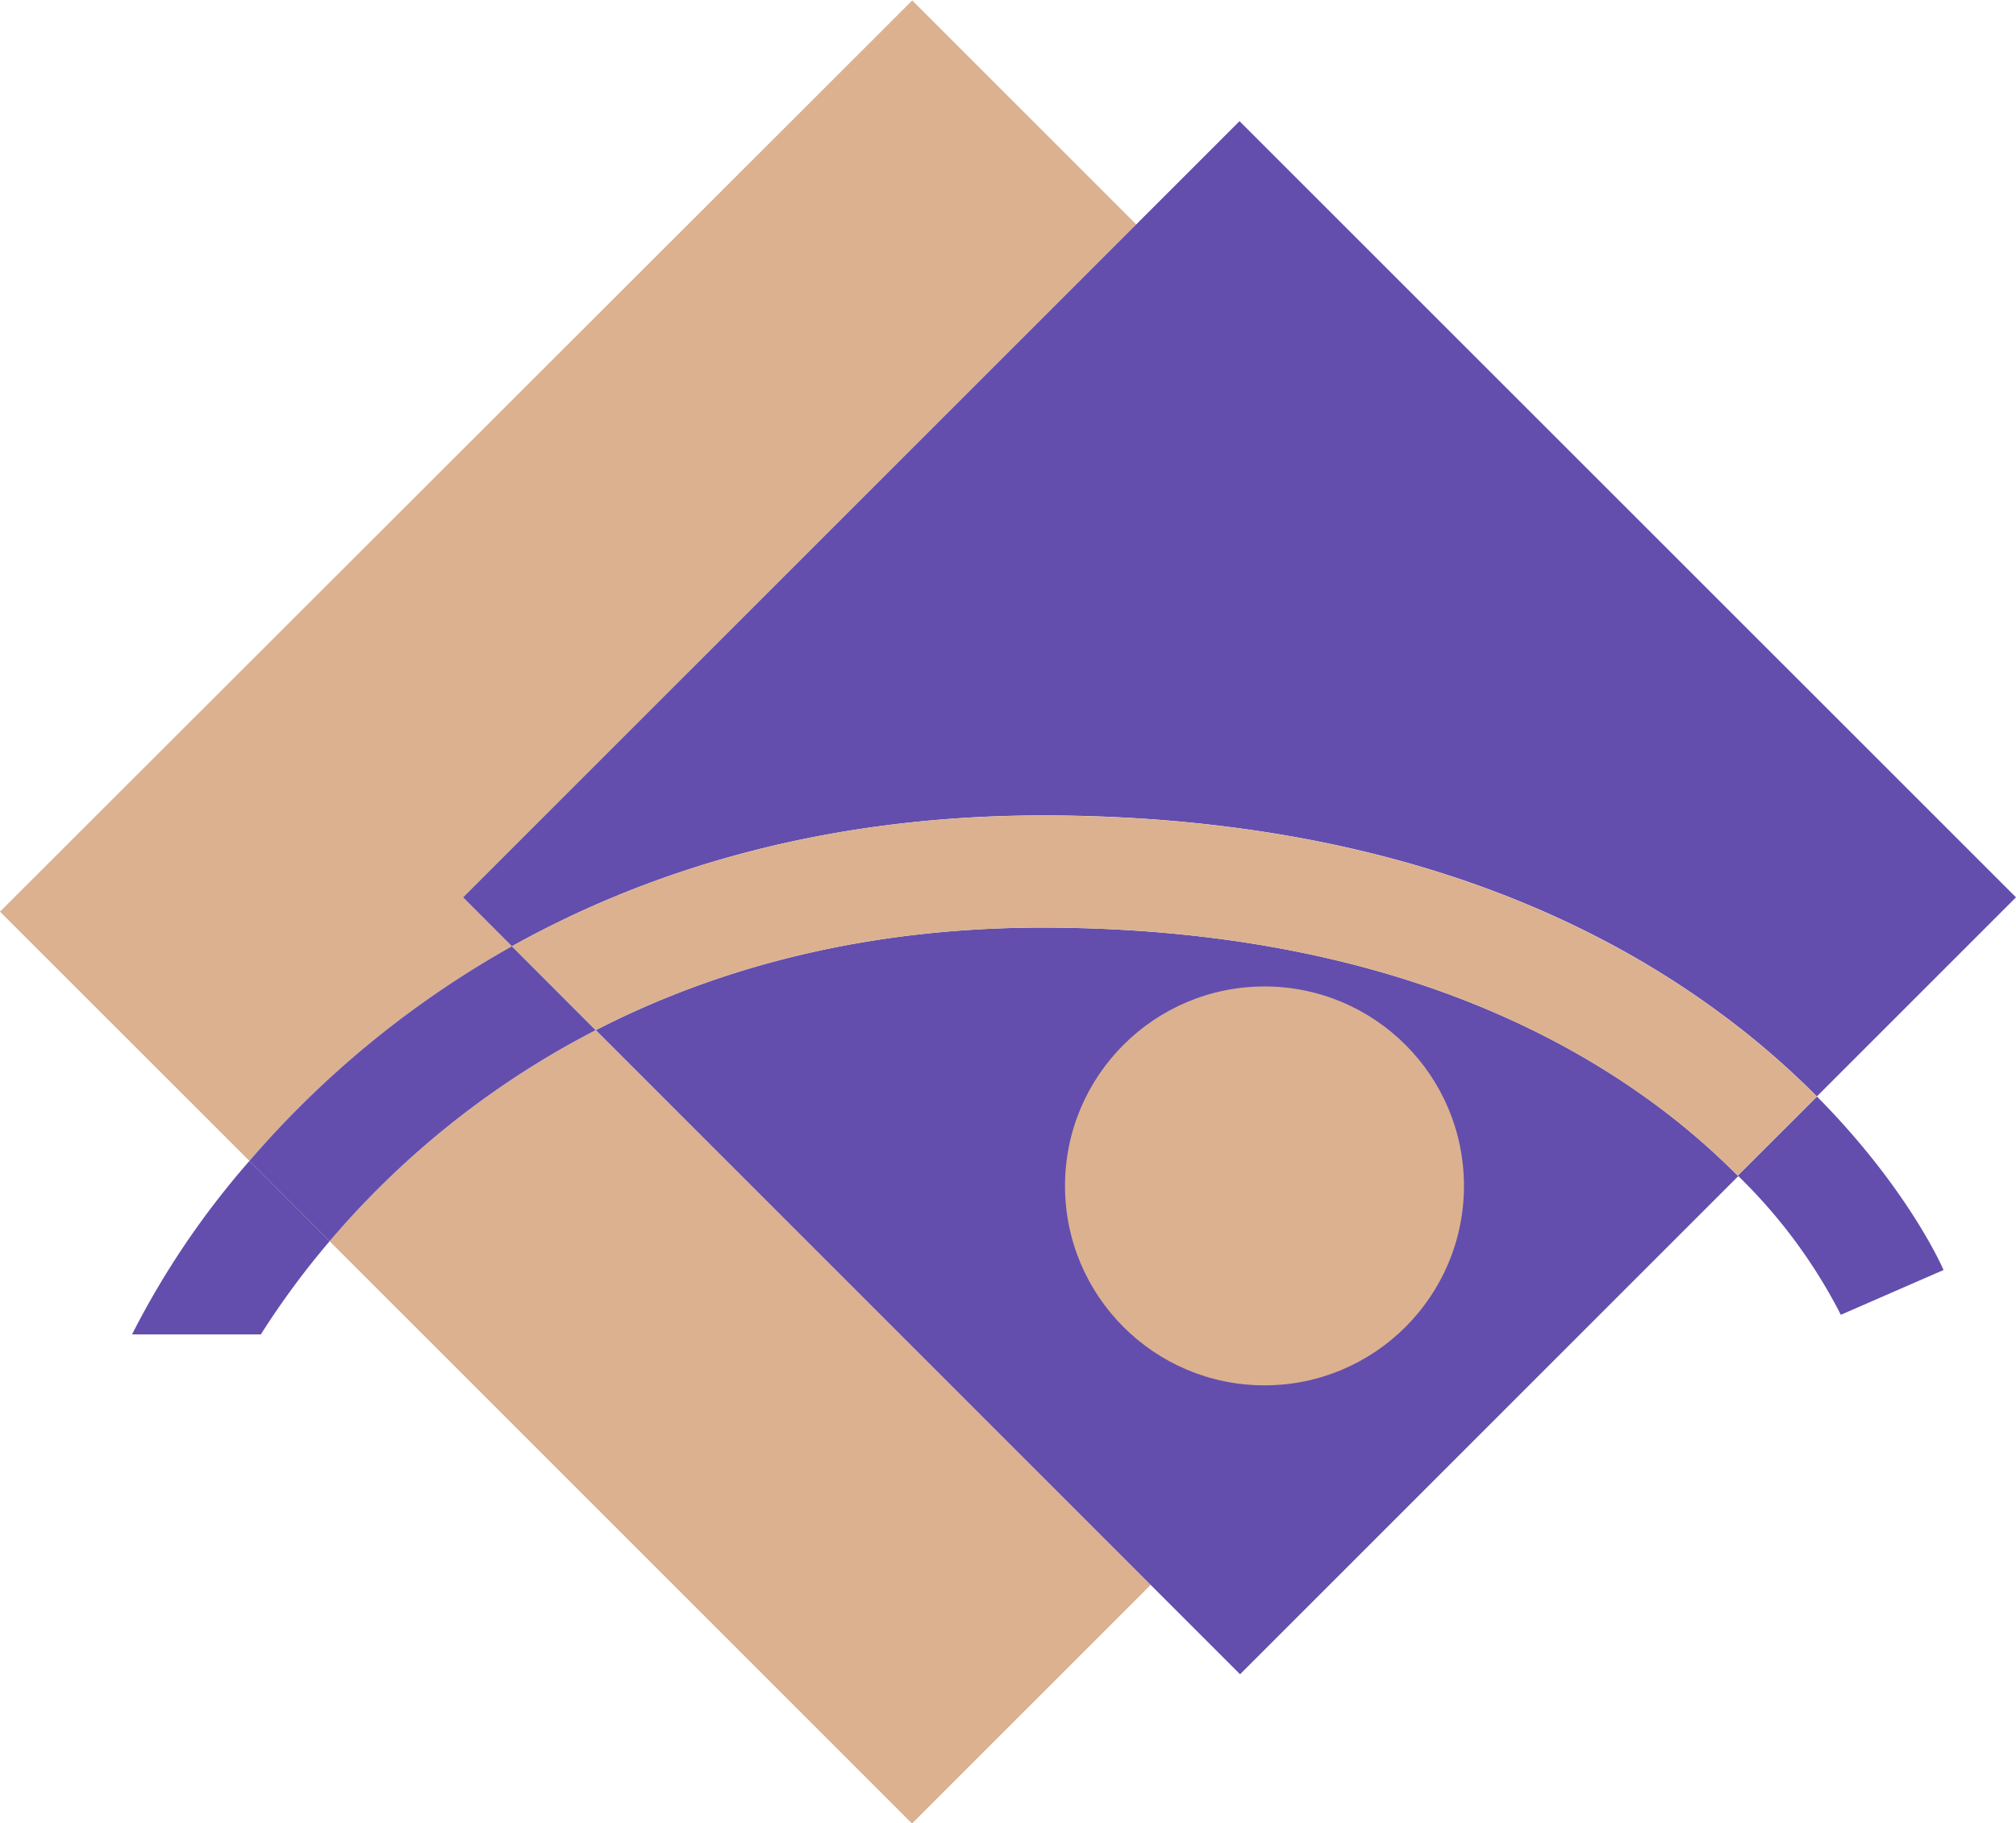
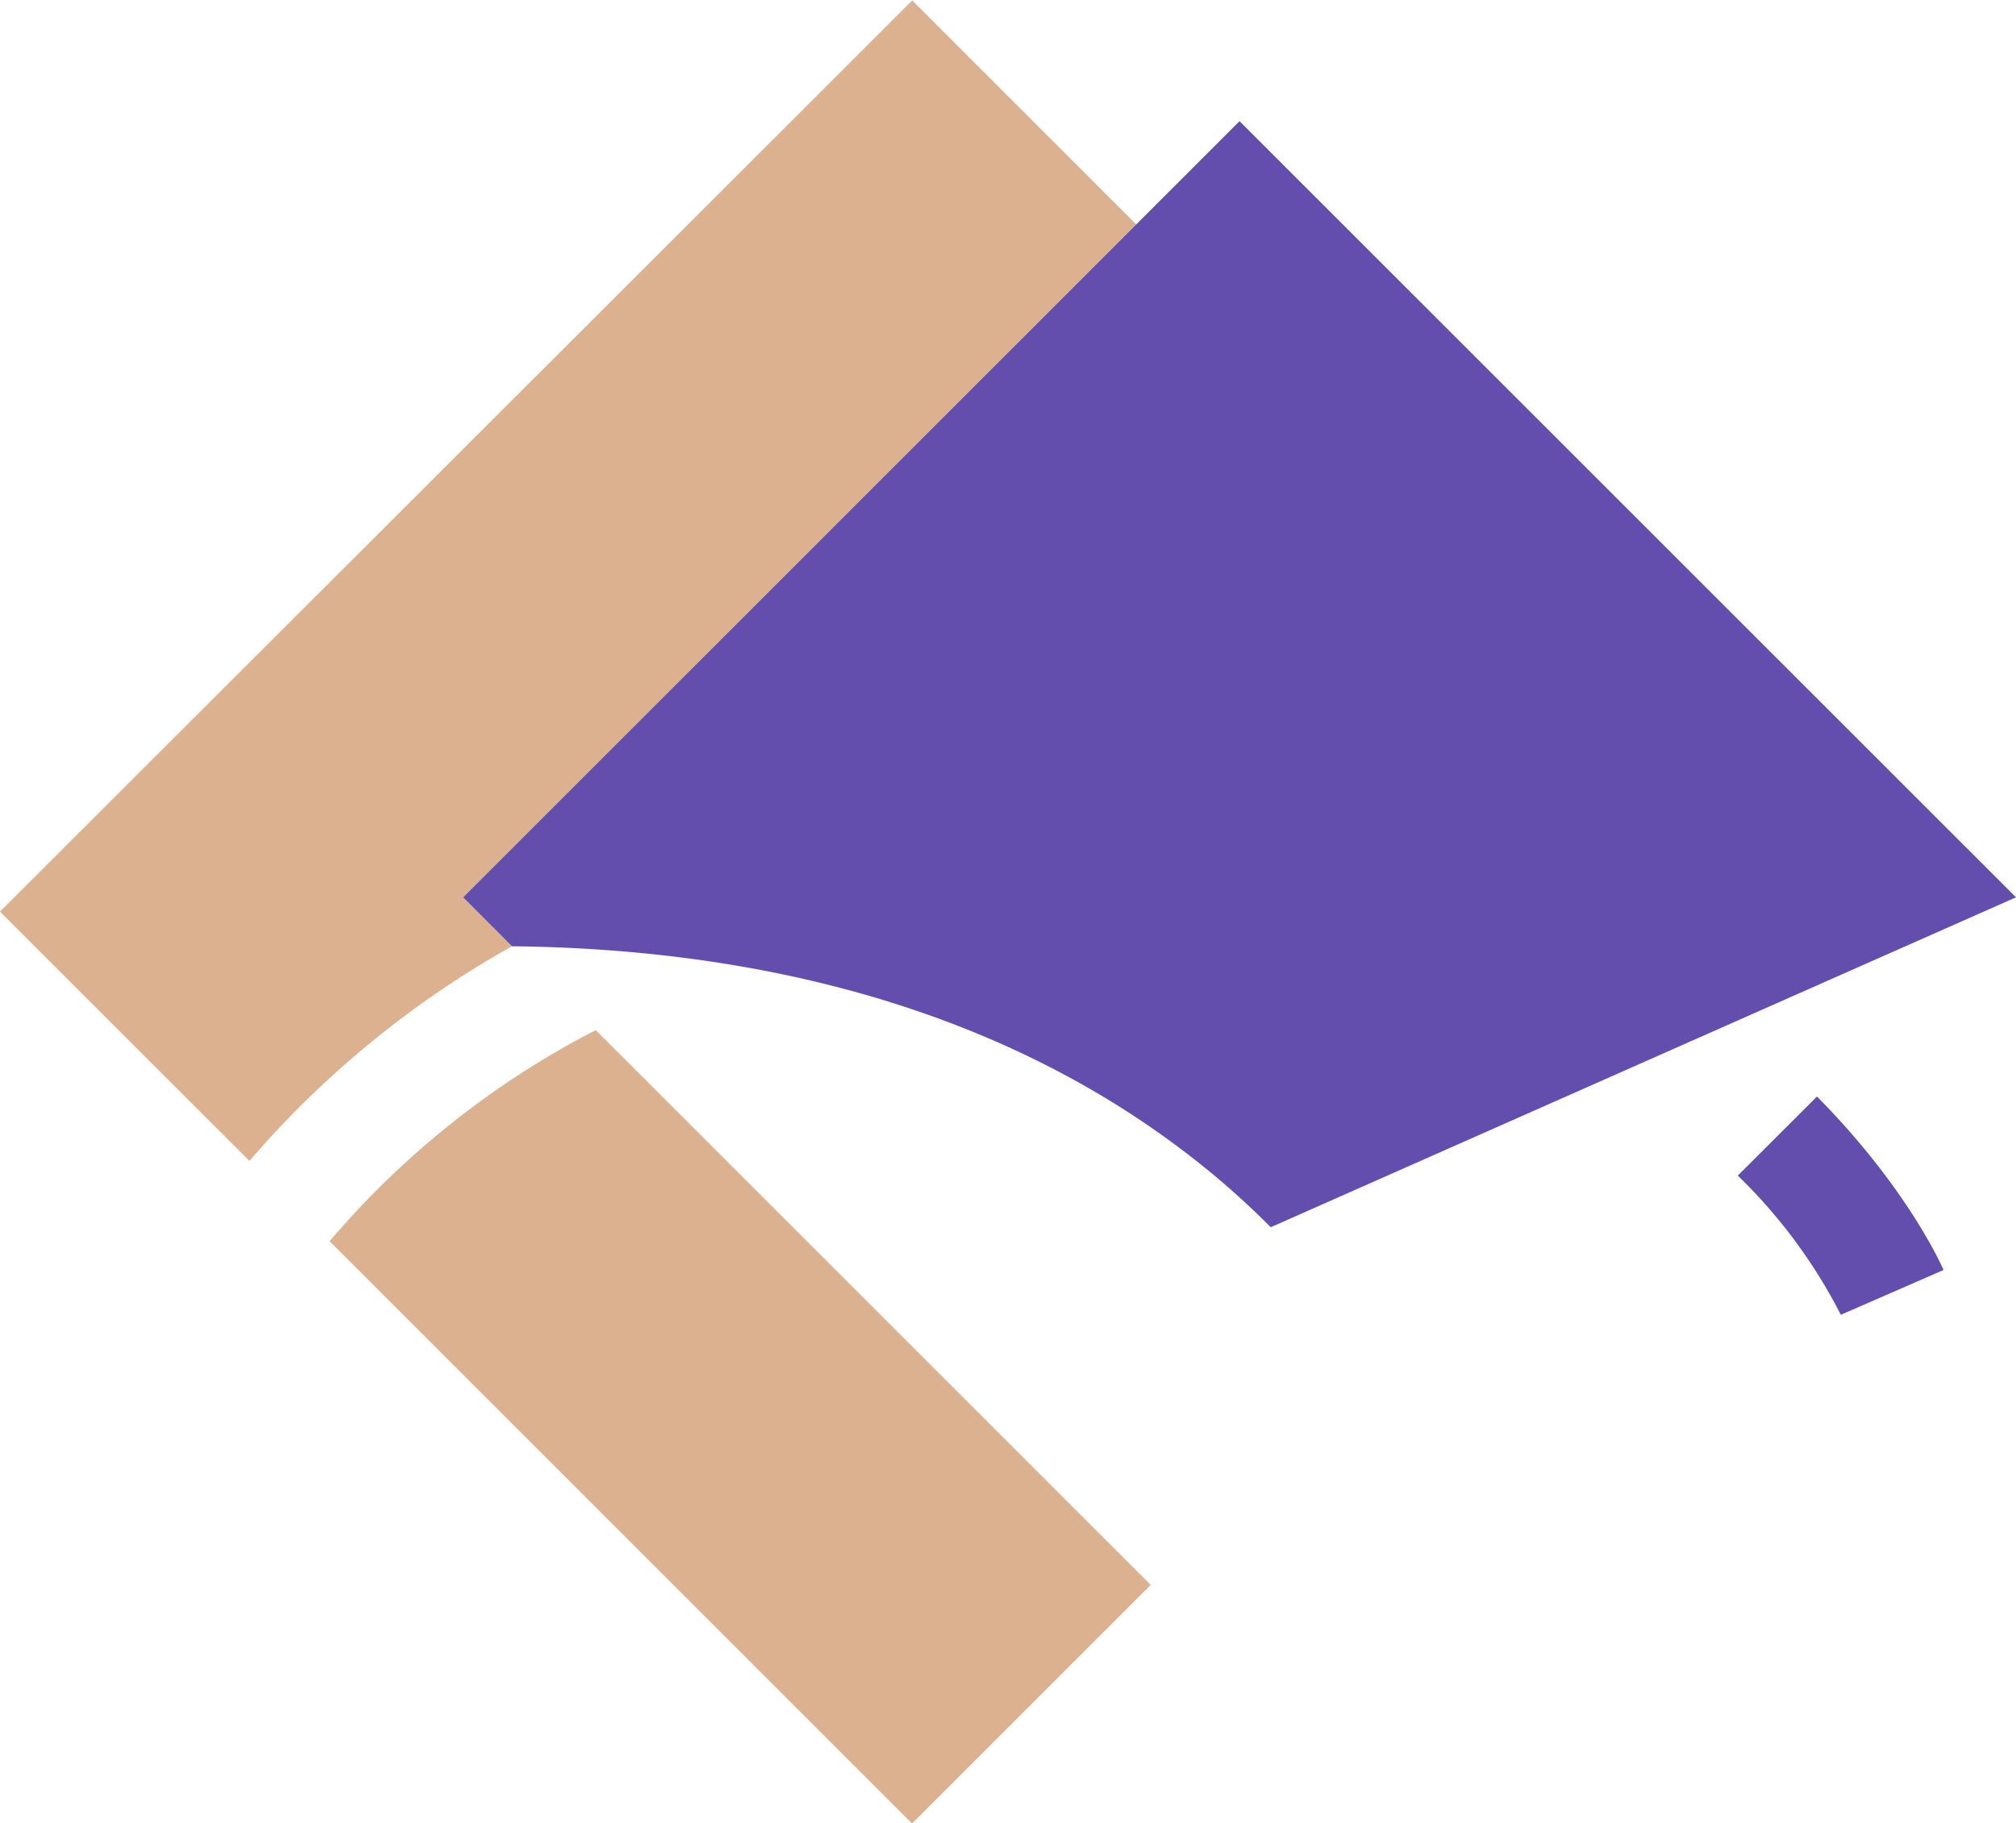
<svg xmlns="http://www.w3.org/2000/svg" id="Layer_1" data-name="Layer 1" viewBox="0 0 180 162.82">
  <defs>
    <style>.cls-1{fill:#634ead;}.cls-2{fill:#dcb18f;}</style>
  </defs>
  <title>mask-icon</title>
  <path class="cls-1" d="M162.23,106.51l-7.07,7.06A47.16,47.16,0,0,1,164.36,126l9.17-4C173.24,121.31,170.07,114.42,162.23,106.51Z" transform="translate(0 -8.59)" />
-   <path class="cls-1" d="M11.79,127.75h11.5a73.57,73.57,0,0,1,6.14-8.32l-7.16-7.17A75.16,75.16,0,0,0,11.79,127.75Z" transform="translate(0 -8.59)" />
  <path class="cls-2" d="M29.43,119.43l52,52,21.31-21.31L53.19,100.58A78.1,78.1,0,0,0,29.43,119.43Z" transform="translate(0 -8.59)" />
  <path class="cls-2" d="M45.71,93.09l-4.36-4.37,60.1-60.09-20-20L0,90l22.27,22.26A87,87,0,0,1,45.71,93.09Z" transform="translate(0 -8.59)" />
-   <path class="cls-1" d="M53.19,100.58l-7.48-7.49a87,87,0,0,0-23.44,19.17l7.16,7.17A78.1,78.1,0,0,1,53.19,100.58Z" transform="translate(0 -8.59)" />
-   <path class="cls-1" d="M110.67,19.41l-9.22,9.22L41.35,88.72l4.36,4.37C58,86.25,74,81.2,94.47,81.41c28.13.3,47,8.66,59.21,17.72a73.73,73.73,0,0,1,8.54,7.37L180,88.72Z" transform="translate(0 -8.59)" />
-   <path class="cls-1" d="M146.52,106.3c-10.82-7.62-27.43-14.6-52.15-14.87-17-.2-30.57,3.7-41.17,9.15l49.52,49.52,8,8,44.48-44.48A64.25,64.25,0,0,0,146.52,106.3Z" transform="translate(0 -8.59)" />
-   <path class="cls-2" d="M153.68,99.14c-12.23-9.06-31.08-17.42-59.21-17.72C74,81.2,58,86.25,45.71,93.09l7.48,7.49c10.61-5.44,24.16-9.35,41.17-9.15,24.72.27,41.33,7.25,52.15,14.87a64.25,64.25,0,0,1,8.64,7.27l7.07-7.06A73.73,73.73,0,0,0,153.68,99.14Z" transform="translate(0 -8.59)" />
-   <circle class="cls-2" cx="112.9" cy="105.9" r="17.81" />
+   <path class="cls-1" d="M110.67,19.41l-9.22,9.22L41.35,88.72l4.36,4.37c28.13.3,47,8.66,59.21,17.72a73.73,73.73,0,0,1,8.54,7.37L180,88.72Z" transform="translate(0 -8.59)" />
</svg>